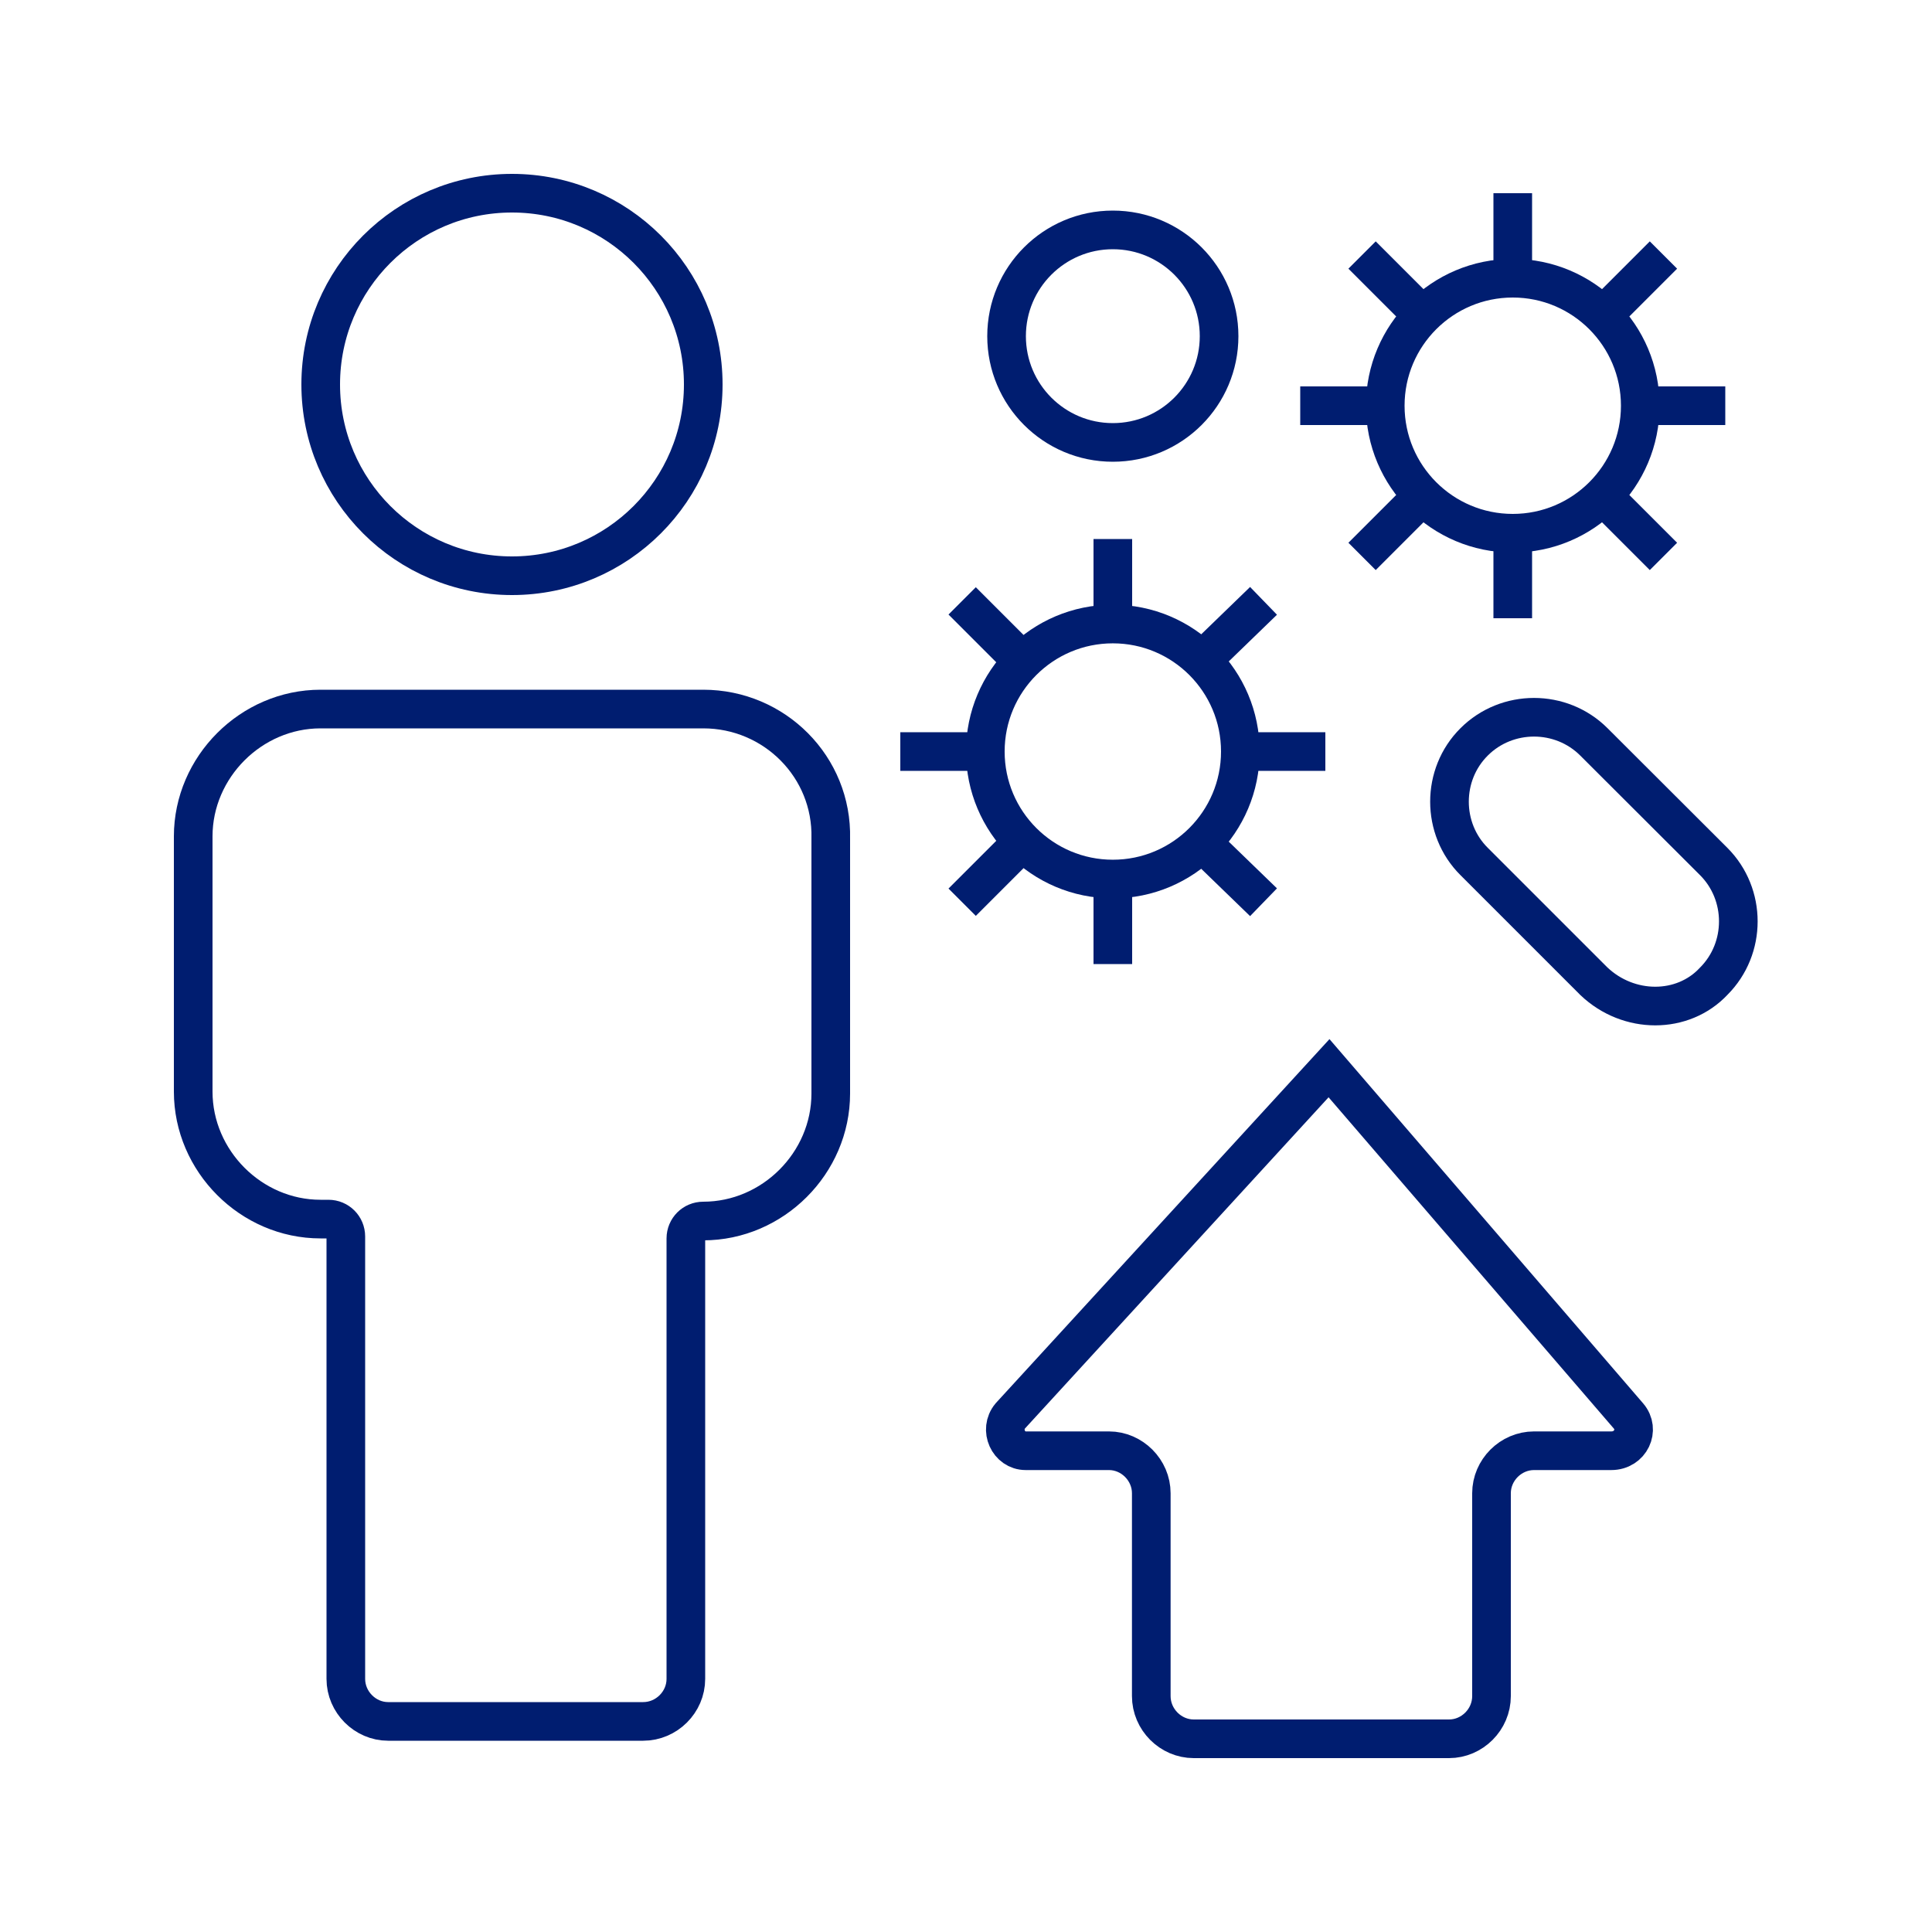
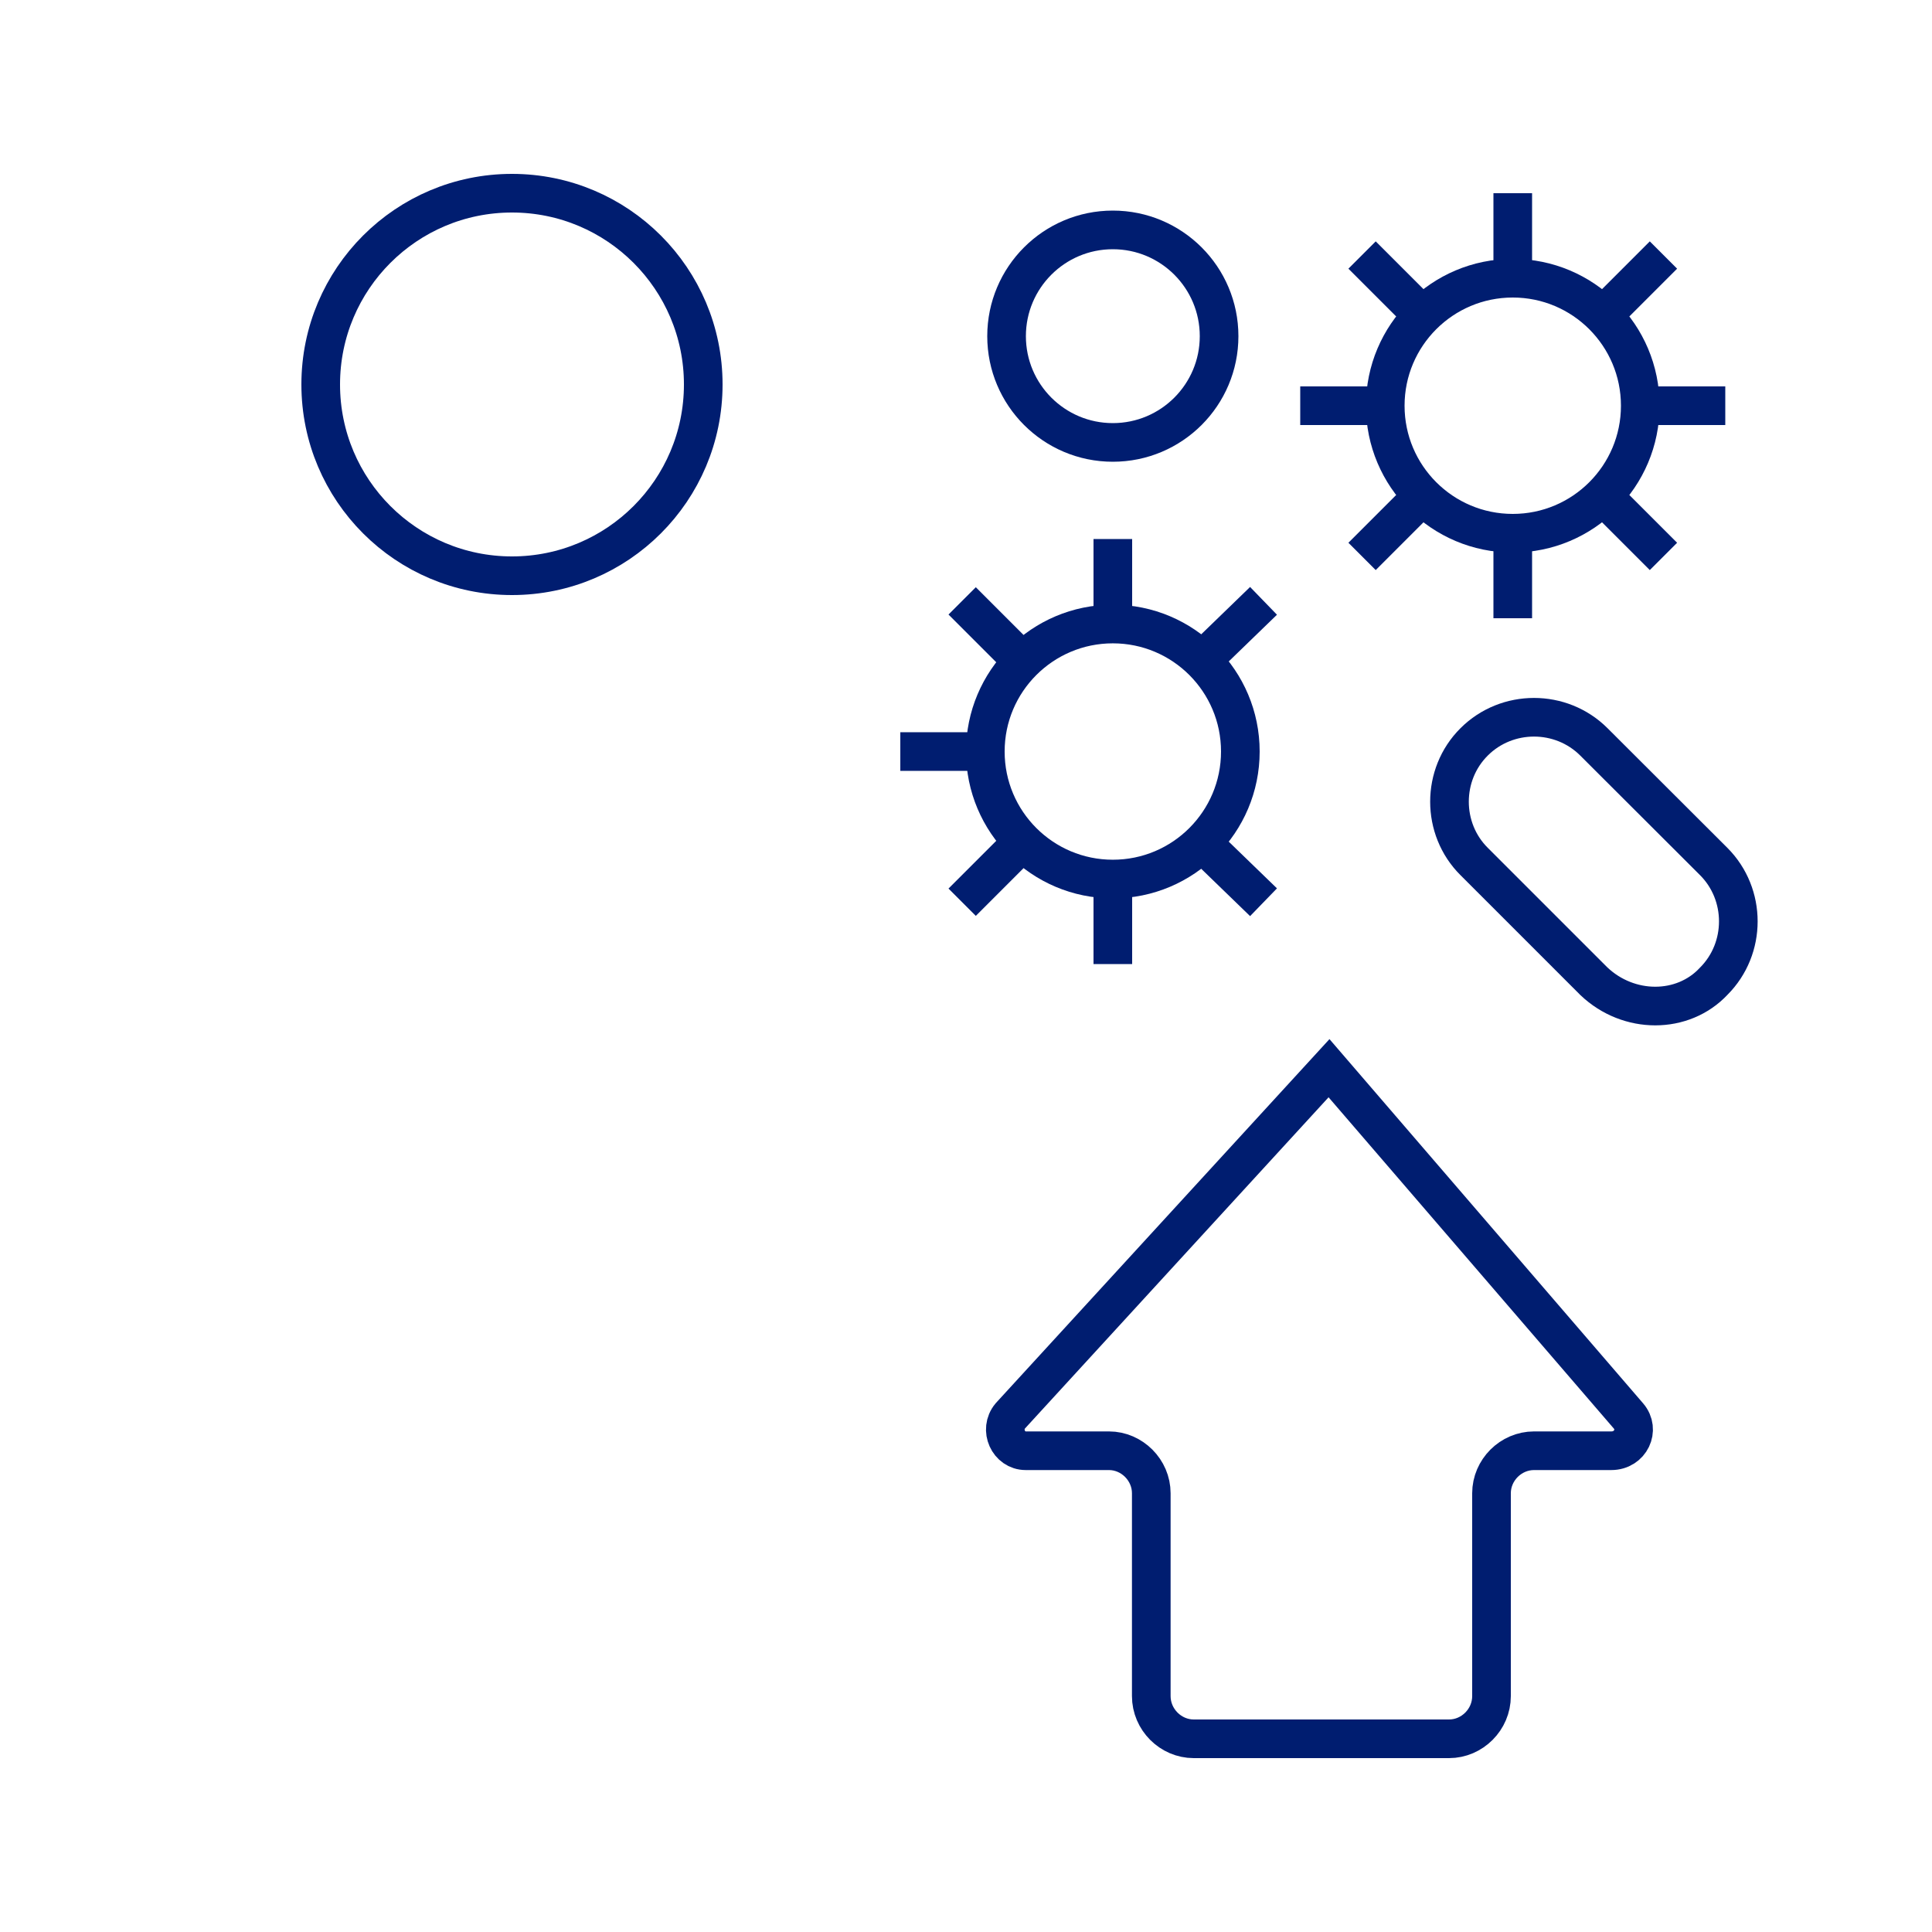
<svg xmlns="http://www.w3.org/2000/svg" width="100" height="100" viewBox="0 0 100 100" fill="none">
  <desc> Created with Pixso. </desc>
  <defs />
  <rect id="ICU净化方案" width="100" height="100" fill="#FFFFFF" fill-opacity="0" />
  <circle id="circle" cx="26.5" cy="19.9" r="9.9" fill="#000000" fill-opacity="0" />
  <circle id="circle" cx="26.5" cy="19.9" r="9.9" stroke="#001D70" stroke-opacity="1" stroke-width="2" />
  <path id="path" d="M36.4 36.7L16.59 36.7C13 36.7 10 39.7 10 43.29L10 56.5C10 60.1 13 63.1 16.59 63.1L17 63.1C17.5 63.1 17.9 63.5 17.9 64L17.9 86.9C17.9 88.1 18.9 89.1 20.09 89.1L33.29 89.1C34.5 89.1 35.5 88.1 35.5 86.9L35.5 64.1C35.5 63.6 35.9 63.2 36.4 63.2C40 63.2 43 60.2 43 56.6L43 43.4C43.09 39.7 40.09 36.7 36.4 36.7Z" fill="#000000" fill-opacity="0" fill-rule="nonzero" />
-   <path id="path" d="M16.59 36.7C13 36.7 10 39.7 10 43.29L10 56.5C10 60.1 13 63.1 16.59 63.1L17 63.1C17.5 63.1 17.9 63.5 17.9 64L17.9 86.9C17.9 88.1 18.9 89.1 20.09 89.1L33.29 89.1C34.5 89.1 35.5 88.1 35.5 86.9L35.5 64.1C35.5 63.6 35.9 63.2 36.4 63.2C40 63.2 43 60.2 43 56.6L43 43.4C43.09 39.7 40.09 36.7 36.4 36.7L16.59 36.7Z" stroke="#001D70" stroke-opacity="1" stroke-width="2" />
  <circle id="circle" cx="57.6" cy="17.4" r="5.5" fill="#000000" fill-opacity="0" />
  <circle id="circle" cx="57.6" cy="17.4" r="5.5" stroke="#001D70" stroke-opacity="1" stroke-width="2" />
  <ellipse id="circle" cx="57.6" cy="38.899" rx="6.6" ry="6.6" fill="#000000" fill-opacity="0" />
  <ellipse id="circle" cx="57.6" cy="38.899" rx="6.6" ry="6.6" stroke="#001D70" stroke-opacity="1" stroke-width="2" />
  <line id="line" x1="57.6" y1="27.9" x2="57.6" y2="32.301" stroke="#001D70" stroke-opacity="1" stroke-width="2" />
  <line id="line" x1="57.6" y1="45.5" x2="57.6" y2="49.9" stroke="#001D70" stroke-opacity="1" stroke-width="2" />
-   <line id="line" x1="68.6" y1="38.9" x2="64.199" y2="38.9" stroke="#001D70" stroke-opacity="1" stroke-width="2" />
  <line id="line" x1="51" y1="38.9" x2="46.6" y2="38.9" stroke="#001D70" stroke-opacity="1" stroke-width="2" />
  <line id="line" x1="65.4" y1="31.1" x2="62.2" y2="34.199" stroke="#001D70" stroke-opacity="1" stroke-width="2" />
  <line id="line" x1="52.9" y1="43.6" x2="49.801" y2="46.699" stroke="#001D70" stroke-opacity="1" stroke-width="2" />
  <line id="line" x1="65.4" y1="46.7" x2="62.2" y2="43.601" stroke="#001D70" stroke-opacity="1" stroke-width="2" />
  <line id="line" x1="52.9" y1="34.2" x2="49.801" y2="31.101" stroke="#001D70" stroke-opacity="1" stroke-width="2" />
-   <ellipse id="circle" cx="78.3" cy="21" rx="6.6" ry="6.6" fill="#000000" fill-opacity="0" />
  <ellipse id="circle" cx="78.3" cy="21" rx="6.6" ry="6.6" stroke="#001D70" stroke-opacity="1" stroke-width="2" />
  <line id="line" x1="78.3" y1="10" x2="78.3" y2="14.4" stroke="#001D70" stroke-opacity="1" stroke-width="2" />
  <line id="line" x1="78.3" y1="27.6" x2="78.3" y2="32" stroke="#001D70" stroke-opacity="1" stroke-width="2" />
  <line id="line" x1="89.3" y1="21" x2="84.899" y2="21" stroke="#001D70" stroke-opacity="1" stroke-width="2" />
  <line id="line" x1="71.7" y1="21" x2="67.3" y2="21" stroke="#001D70" stroke-opacity="1" stroke-width="2" />
  <line id="line" x1="86.1" y1="13.2" x2="83" y2="16.3" stroke="#001D70" stroke-opacity="1" stroke-width="2" />
  <line id="line" x1="73.6" y1="25.7" x2="70.5" y2="28.8" stroke="#001D70" stroke-opacity="1" stroke-width="2" />
  <line id="line" x1="86.1" y1="28.8" x2="83" y2="25.7" stroke="#001D70" stroke-opacity="1" stroke-width="2" />
  <line id="line" x1="73.6" y1="16.3" x2="70.5" y2="13.2" stroke="#001D70" stroke-opacity="1" stroke-width="2" />
-   <path id="path" d="M82.5 50.79L76.3 44.59C74.6 42.9 74.6 40.09 76.3 38.4C78 36.7 80.8 36.7 82.5 38.4L88.7 44.59C90.4 46.29 90.4 49.09 88.7 50.79C87.1 52.5 84.3 52.5 82.5 50.79Z" fill="#000000" fill-opacity="0" fill-rule="nonzero" />
+   <path id="path" d="M82.5 50.79L76.3 44.59C74.6 42.9 74.6 40.09 76.3 38.4C78 36.7 80.8 36.7 82.5 38.4L88.7 44.59C90.4 46.29 90.4 49.09 88.7 50.79C87.1 52.5 84.3 52.5 82.5 50.79" fill="#000000" fill-opacity="0" fill-rule="nonzero" />
  <path id="path" d="M76.3 44.59C74.6 42.9 74.6 40.09 76.3 38.4C78 36.7 80.8 36.7 82.5 38.4L88.7 44.59C90.4 46.29 90.4 49.09 88.7 50.79C87.1 52.5 84.3 52.5 82.5 50.79L76.3 44.59Z" stroke="#001D70" stroke-opacity="1" stroke-width="2" />
-   <path id="path" d="M84.29 73.29L68.79 55.29L52.29 73.29C51.7 74 52.2 75.09 53.09 75.09L57.4 75.09C58.59 75.09 59.59 76.09 59.59 77.29L59.59 87.79C59.59 89 60.59 90 61.79 90L75 90C76.2 90 77.2 89 77.2 87.79L77.2 77.29C77.2 76.09 78.2 75.09 79.4 75.09L83.4 75.09C84.4 75.09 84.9 74 84.29 73.29Z" fill="#000000" fill-opacity="0" fill-rule="nonzero" />
  <path id="path" d="M68.79 55.29L52.29 73.29C51.7 74 52.2 75.09 53.09 75.09L57.4 75.09C58.59 75.09 59.59 76.09 59.59 77.29L59.59 87.79C59.59 89 60.59 90 61.79 90L75 90C76.2 90 77.2 89 77.2 87.79L77.2 77.29C77.2 76.09 78.2 75.09 79.4 75.09L83.4 75.09C84.4 75.09 84.9 74 84.29 73.29L68.79 55.29Z" stroke="#001D70" stroke-opacity="1" stroke-width="2" />
</svg>